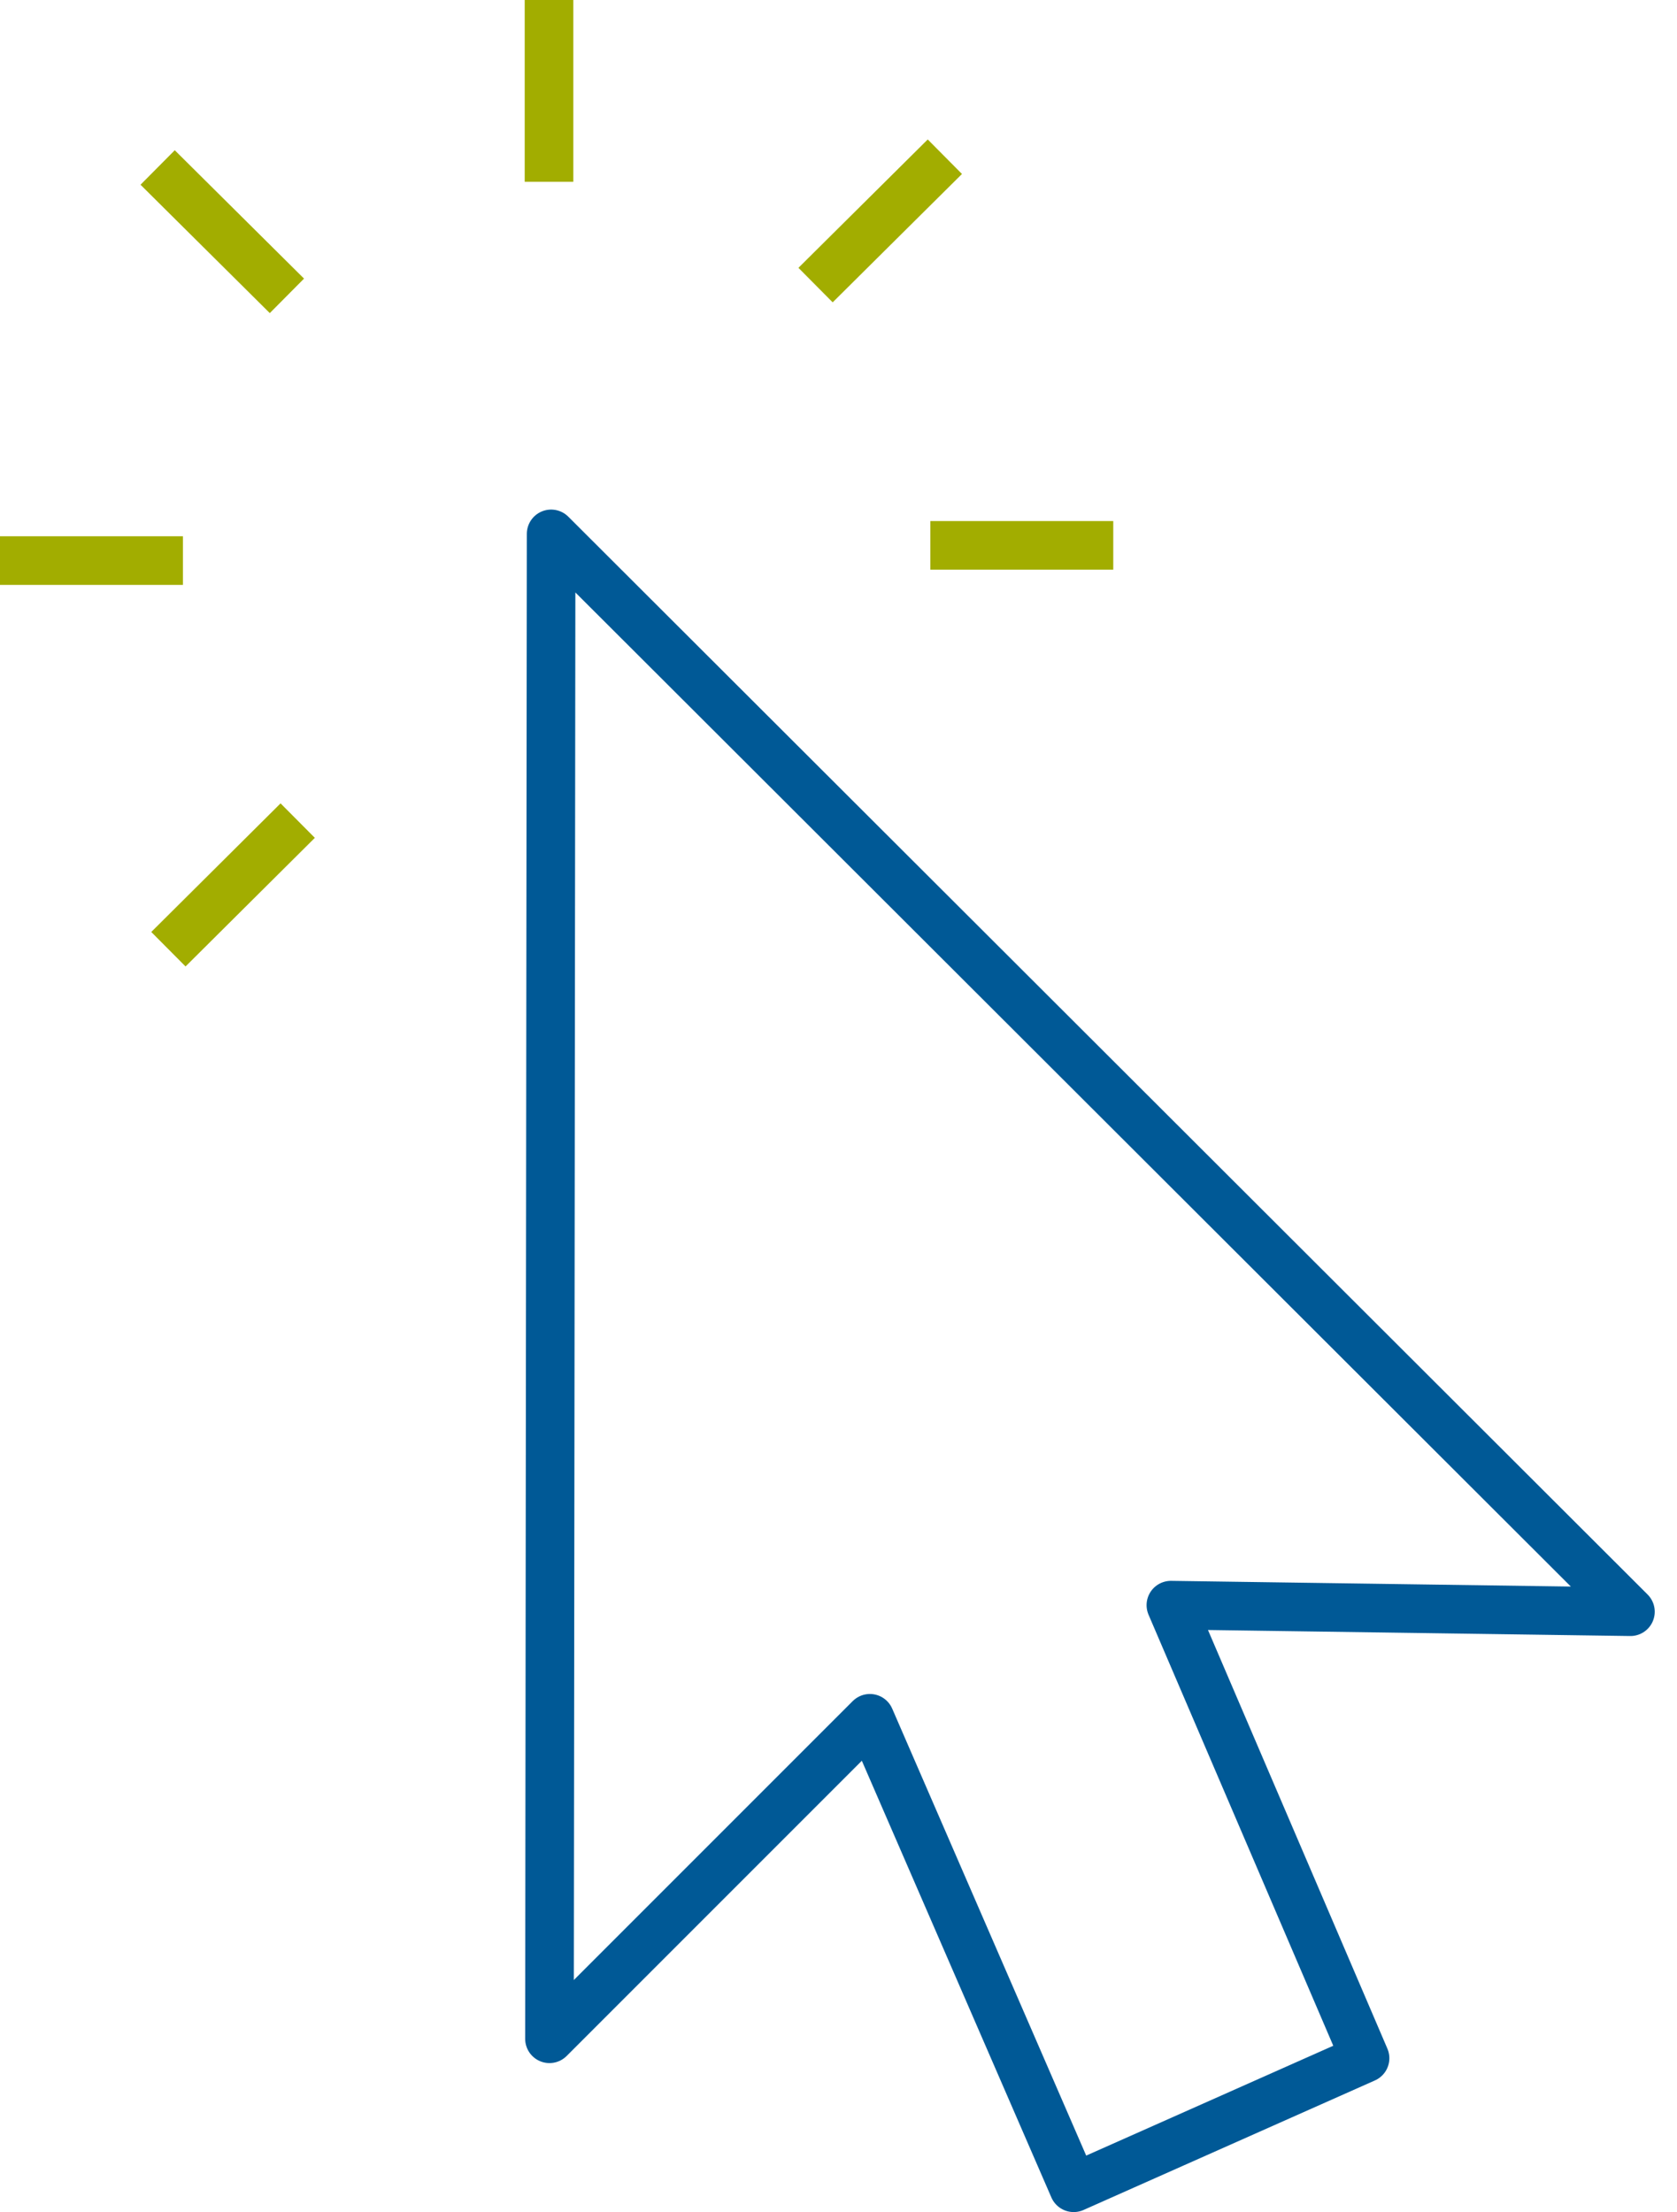
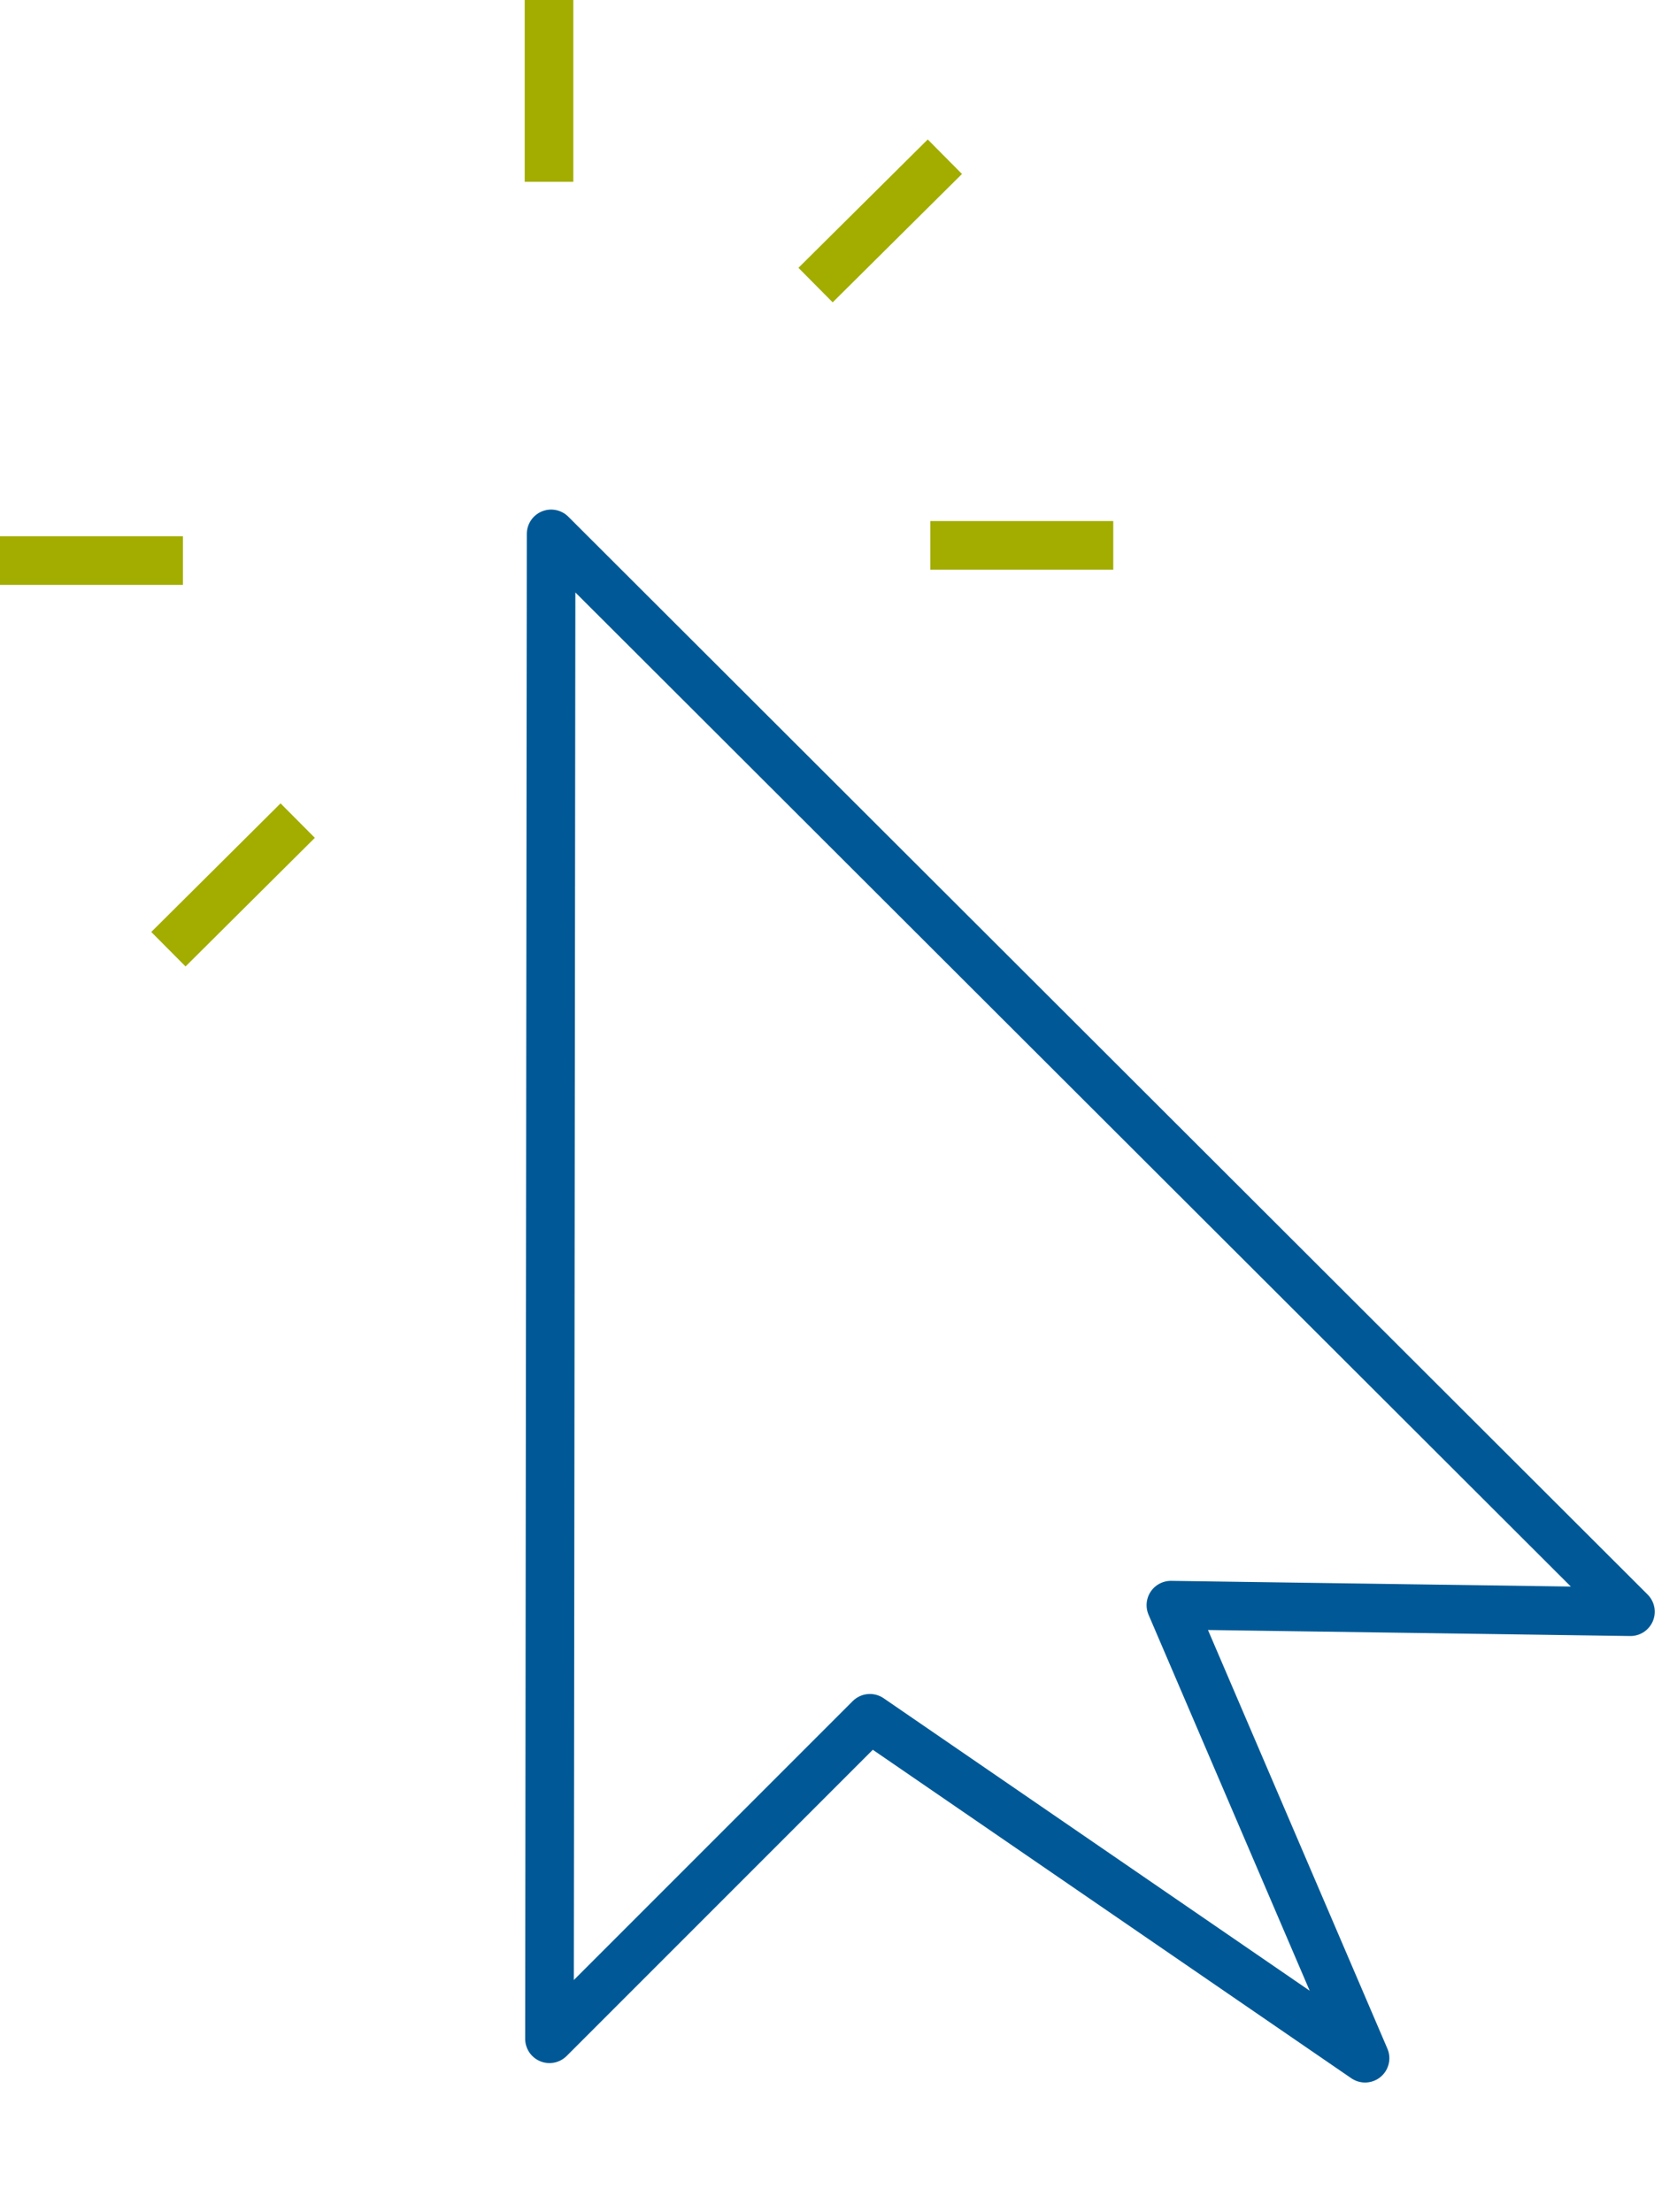
<svg xmlns="http://www.w3.org/2000/svg" width="69" height="91" viewBox="0 0 69 91" fill="none">
  <path d="M22.589 7.478V0" stroke="#A2AD00" stroke-width="2" />
-   <path d="M11.805 12.171L6.486 6.89" stroke="#A2AD00" stroke-width="2" />
  <path d="M7.527 23.061H0" stroke="#A2AD00" stroke-width="2" />
  <path d="M12.249 33.758L6.929 39.049" stroke="#A2AD00" stroke-width="2" />
  <path d="M38.278 22.435H45.805" stroke="#A2AD00" stroke-width="2" />
  <path d="M33.556 11.728L38.876 6.447" stroke="#A2AD00" stroke-width="2" />
-   <path d="M22.608 83.871L35.792 70.687L44.176 90L56.165 84.671L48.176 66.033L67.084 66.303L22.676 21.963L22.608 83.871Z" stroke="#005996" stroke-width="2" stroke-linecap="round" stroke-linejoin="round" />
+   <path d="M22.608 83.871L35.792 70.687L56.165 84.671L48.176 66.033L67.084 66.303L22.676 21.963L22.608 83.871Z" stroke="#005996" stroke-width="2" stroke-linecap="round" stroke-linejoin="round" />
</svg>